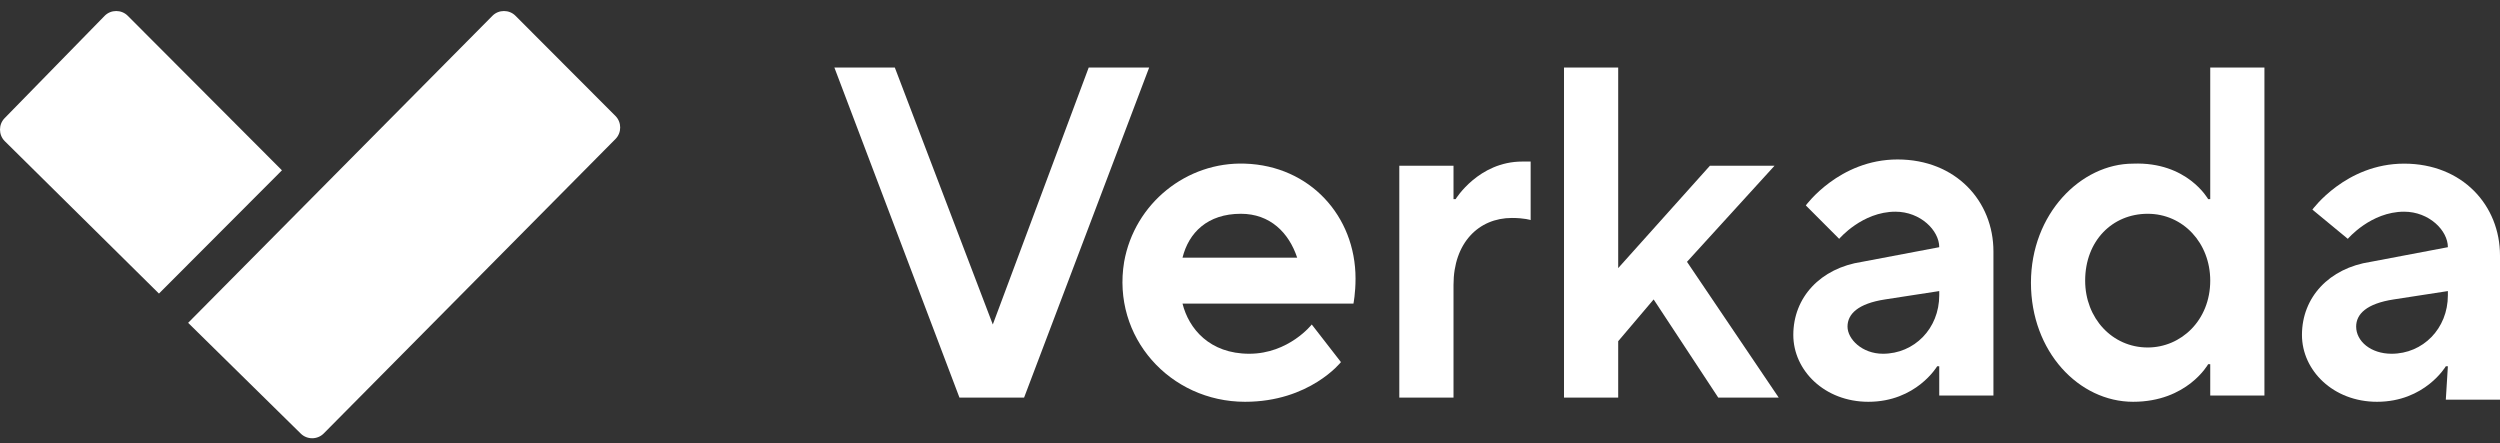
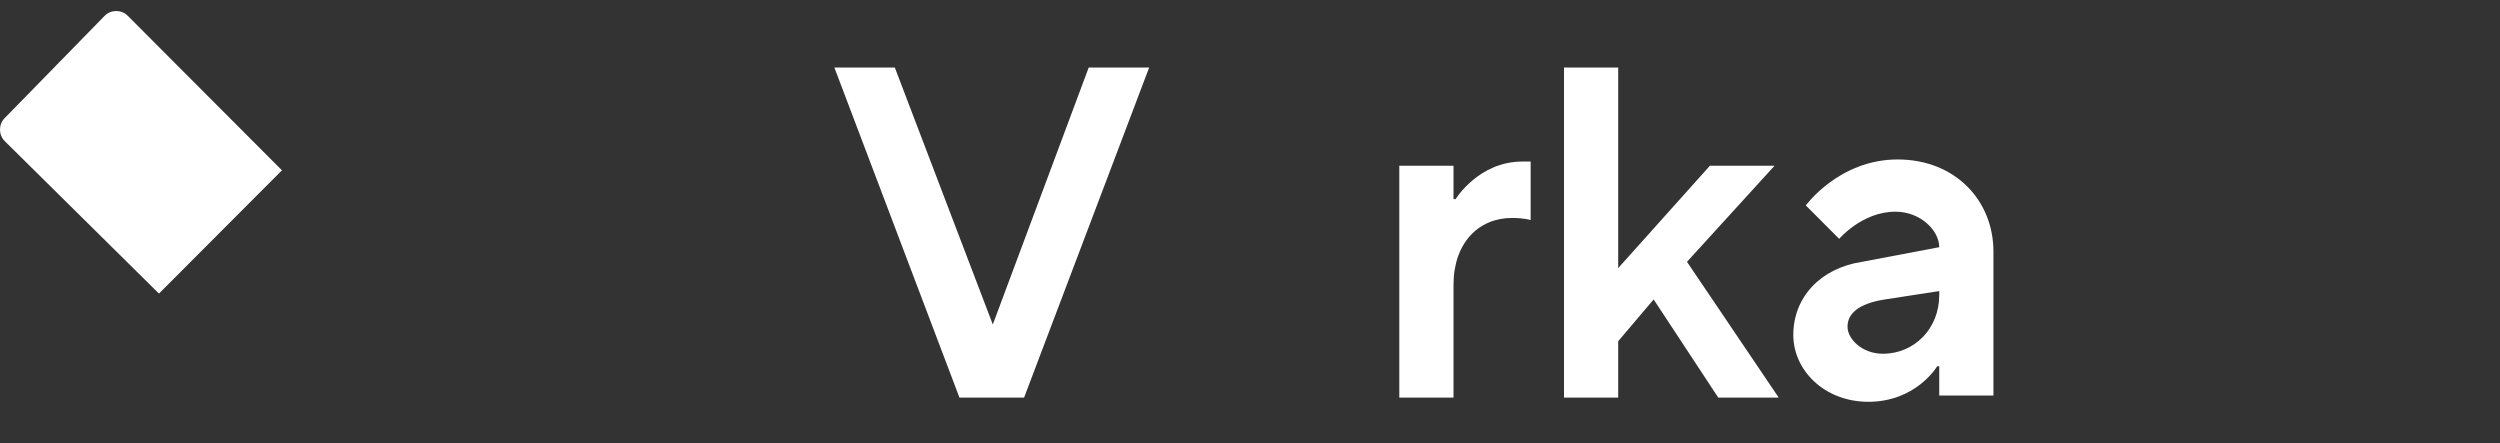
<svg xmlns="http://www.w3.org/2000/svg" width="158" height="28" viewBox="0 0 158 28" fill="none">
  <rect x="0" y="0" width="158" height="28" fill="#333333" stroke="none" />
-   <path d="M11.89 20.403L31.126 0.994C31.521 0.598 32.18 0.598 32.575 0.994L38.899 7.332C39.294 7.728 39.294 8.388 38.899 8.784L20.454 27.4C20.059 27.796 19.4 27.796 19.005 27.4L11.89 20.403Z" fill="white" />
  <path d="M0.296 8.916C-0.099 8.52 -0.099 7.86 0.296 7.464L6.62 0.994C7.016 0.598 7.674 0.598 8.07 0.994L17.819 10.764L10.046 18.554L0.296 8.916Z" fill="white" />
  <path d="M52.733 4.269H56.553L62.745 20.508L68.806 4.269H72.627L64.722 25.129H60.638L52.733 4.269Z" fill="white" />
-   <path d="M84.748 22.885C84.748 22.885 82.771 25.393 78.687 25.393C73.944 25.393 70.255 21.3 71.046 16.547C71.704 12.851 74.998 10.21 78.687 10.342C82.771 10.474 85.67 13.643 85.67 17.604C85.67 18.528 85.538 19.188 85.538 19.188H74.735C75.13 20.772 76.447 22.357 78.951 22.357C81.454 22.357 82.903 20.508 82.903 20.508L84.748 22.885ZM81.981 16.283C81.454 14.699 80.268 13.511 78.424 13.511C76.316 13.511 75.13 14.699 74.735 16.283H81.981Z" fill="white" />
  <path d="M88.436 10.474H91.862V12.586H91.994C91.994 12.586 93.443 10.21 96.21 10.21H96.737V13.907C96.737 13.907 96.341 13.775 95.551 13.775C93.443 13.775 91.862 15.359 91.862 18V25.129H88.436V10.474Z" fill="white" />
  <path d="M98.845 4.269H102.27V16.944L108.067 10.474H112.151L106.618 16.547L112.415 25.129H108.594L104.51 18.924L102.27 21.564V25.129H98.845V4.269Z" fill="white" />
  <path d="M122.56 23.149H122.428C122.428 23.149 121.11 25.393 118.08 25.393C115.313 25.393 113.337 23.413 113.337 21.168C113.337 18.792 115.05 16.944 117.685 16.547L122.56 15.623C122.56 14.567 121.374 13.379 119.793 13.379C117.685 13.379 116.236 15.095 116.236 15.095L114.128 12.983C114.128 12.983 116.236 10.078 119.925 10.078C123.614 10.078 125.985 12.719 125.985 15.887V24.997H122.56V23.149ZM122.56 18.396L119.134 18.924C117.421 19.188 116.763 19.848 116.763 20.64C116.763 21.433 117.685 22.357 119.002 22.357C120.979 22.357 122.56 20.772 122.56 18.66V18.396Z" fill="white" />
-   <path d="M139.687 23.017H139.555C139.555 23.017 138.238 25.393 134.812 25.393C131.387 25.393 128.356 22.225 128.356 17.868C128.356 13.511 131.518 10.342 134.812 10.342C138.238 10.21 139.555 12.586 139.555 12.586H139.687V4.269H143.112V24.997H139.687V23.017ZM139.687 17.736C139.687 15.359 137.974 13.511 135.734 13.511C133.495 13.511 131.782 15.227 131.782 17.736C131.782 20.112 133.495 21.961 135.734 21.961C137.842 21.961 139.687 20.244 139.687 17.736Z" fill="white" />
-   <path d="M154.706 23.149H154.575C154.575 23.149 153.257 25.393 150.227 25.393C147.46 25.393 145.484 23.413 145.484 21.168C145.484 18.792 147.197 16.944 149.832 16.547L154.706 15.623C154.706 14.567 153.521 13.379 151.94 13.379C149.832 13.379 148.382 15.095 148.382 15.095L146.143 13.247C146.143 13.247 148.251 10.342 151.94 10.342C155.629 10.342 158 12.983 158 16.151V25.261H154.575L154.706 23.149ZM154.706 18.396L151.281 18.924C149.568 19.188 148.909 19.848 148.909 20.64C148.909 21.564 149.832 22.357 151.149 22.357C153.125 22.357 154.706 20.772 154.706 18.66V18.396Z" fill="white" />
</svg>